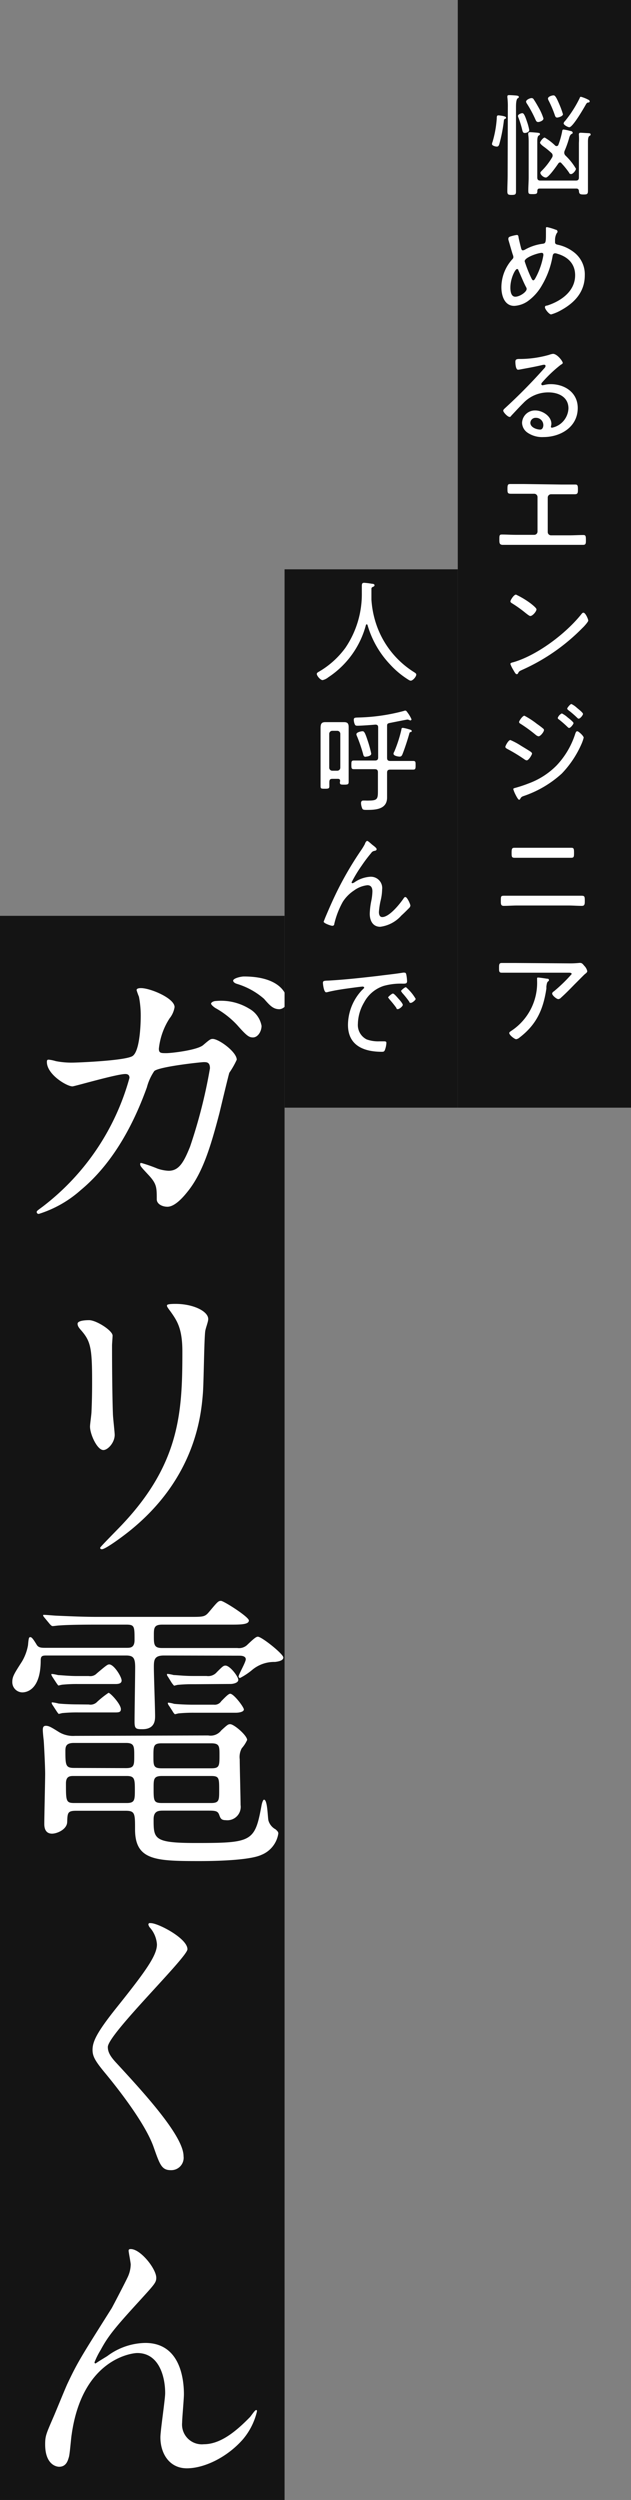
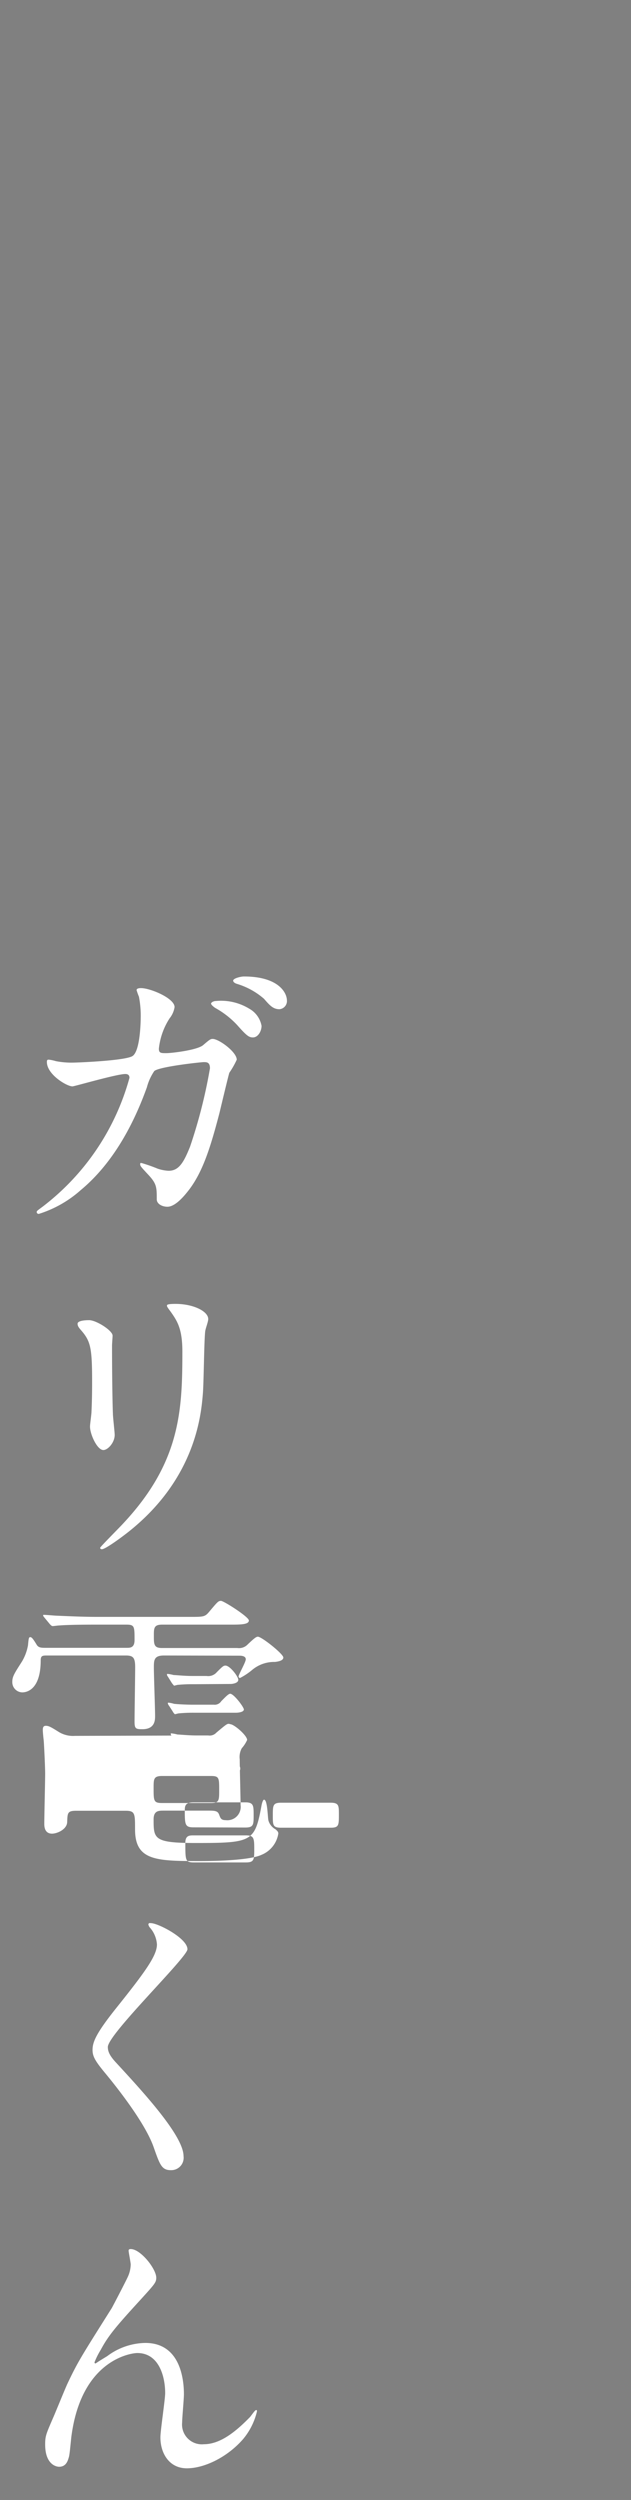
<svg xmlns="http://www.w3.org/2000/svg" viewBox="0 0 102 404">
  <rect x="0" y="0" width="102" height="404" fill="#808080" stroke="none" />
  <g data-name="レイヤー 2">
    <g data-name="レイヤー 13">
-       <path fill="#141414" d="M0 148h46v256H0z" />
-       <path d="M32.84 168.89c1.06-.91 1.2-1 1.54-1 1 0 3.89 2.11 3.89 3.36a13.91 13.91 0 01-1.2 2.11c-.1.24-1.35 5.47-1.59 6.48-1.44 5.52-2.69 9.55-5 12.53-.53.67-2.06 2.64-3.41 2.64-.91 0-1.73-.48-1.73-1.2 0-1.92 0-2.5-1.34-3.94-1.2-1.29-1.34-1.44-1.34-1.73s.14-.19.24-.19a25.61 25.61 0 012.59.91 6.43 6.43 0 001.77.34c1.68 0 2.45-1.39 3.46-3.89a82.83 82.83 0 003.22-12.67c0-1-.53-1-1-1s-7.16.72-8 1.44a8.54 8.54 0 00-1.2 2.64c-1.68 4.66-4.85 11.76-10.7 16.61a18.45 18.45 0 01-6.77 3.84.32.32 0 01-.34-.29c0-.19.1-.24 1-.91a39.26 39.26 0 0014-20.79c0-.43-.24-.62-.67-.62-1.4 0-8.21 2-8.55 2-.91 0-4.13-1.92-4.13-3.94 0-.19 0-.38.29-.38a6.28 6.28 0 011.15.24 13.06 13.06 0 002.74.24c.72 0 8.06-.29 9.55-1 1.3-.58 1.44-5.19 1.44-6.58a16 16 0 00-.29-3.07 11.23 11.23 0 01-.38-1.06c0-.33.53-.33.72-.33 1.49 0 5.42 1.63 5.42 3.07a3.88 3.88 0 01-.81 1.82 11.13 11.13 0 00-1.73 4.9c0 .72.34.72 1.2.72s5-.48 5.96-1.3zm7.44-5.89a4 4 0 012 2.78c0 .87-.58 1.87-1.39 1.87-.63 0-1-.24-2.55-2a14.24 14.24 0 00-3.5-2.74c-.24-.14-.72-.53-.72-.72s.38-.43.81-.43a8.74 8.74 0 015.35 1.24zm6.1-1.35a1.33 1.33 0 01-1.2 1.44c-1 0-1.54-.57-2.5-1.68a11.86 11.86 0 00-4.36-2.41c-.48-.14-.63-.38-.63-.52 0-.39 1.25-.68 1.73-.68 5.57 0 6.96 2.6 6.96 3.89zm-31.97 51.69c1.15 0 3.79 1.68 3.79 2.5 0 .24-.09 1.34-.09 1.58 0 5.57.09 9.89.14 11 0 .58.29 3 .29 3.46 0 1.25-1.11 2.45-1.83 2.45-1 0-2.16-2.55-2.16-3.8 0-.38.24-2 .24-2.4.1-2.16.1-4 .1-4.89 0-5.38-.24-6.48-1.73-8.21-.38-.43-.62-.72-.62-1.11s.76-.58 1.87-.58zm13.2-1.34c-.58-.77-.62-.87-.62-1s0-.29 1.39-.29c2.88 0 5.28 1.2 5.28 2.45 0 .43-.39 1.39-.48 1.92-.19 1.29-.24 8.49-.39 10.17-.28 3.41-1.19 13.69-12 22.28-1.39 1.1-3.79 2.83-4.32 2.83-.19 0-.28-.1-.28-.24s3.12-3.26 3.69-3.89c9.27-9.89 9.6-18.24 9.6-27.84 0-3.7-.86-4.95-1.87-6.39zm-1.1 55.53c-1.59 0-1.64.72-1.64 1.92s.2 6.72.2 7.83c0 .67 0 2.21-2.16 2.16-1 0-1.16-.15-1.16-1.25 0-1.39.1-7.49.1-8.74 0-1.53-.29-1.92-1.49-1.92H7.64c-.72 0-1.06 0-1.06.77 0 5.19-2.68 5.19-3 5.19a1.65 1.65 0 01-1.59-1.73c0-.82.34-1.35 1.54-3.22a7.76 7.76 0 001-2.69c.1-1.15.14-1.29.38-1.29s.53.43 1 1.2c.29.53.82.53 1.44.53h13.16c.52 0 1.24 0 1.24-1.25 0-2.21 0-2.5-1.34-2.5h-4.8c-4.22 0-5.52.1-6.1.14-.14 0-.86.1-1 .1s-.28-.14-.43-.29l-.91-1.1c-.19-.24-.19-.24-.19-.34s0-.09.14-.09c.34 0 1.83.14 2.11.14 2.36.1 4.33.19 6.58.19h14.91c2.16 0 2.4 0 3.08-.81 1.34-1.59 1.48-1.78 1.92-1.78s4.51 2.59 4.51 3.17-1 .67-2.59.67H26.22c-1.35 0-1.35.58-1.35 1.78 0 1.39 0 2 1.3 2h12.19a1.92 1.92 0 001.68-.58c.92-.87 1.35-1.25 1.64-1.25.62 0 4.12 2.79 4.12 3.36s-1 .67-1.34.72a5.54 5.54 0 00-3.65 1.25 10.76 10.76 0 01-2 1.34.23.23 0 01-.24-.24c0-.33 1.16-2.3 1.16-2.78s-.58-.58-1-.58zm7.15 12.92a2.17 2.17 0 002.11-.82c1-.91 1.11-1 1.44-1 .63 0 2.74 1.83 2.74 2.55a5.36 5.36 0 01-.87 1.34 2.94 2.94 0 00-.33 1.78c0 1.15.14 6.33.14 7.39a2.16 2.16 0 01-2.4 2.45c-.77 0-.86-.34-1.06-.87s-.48-.67-1.58-.67h-7.44c-.72 0-1.58 0-1.58 1.39 0 3.17 0 3.84 6.81 3.84 9.17 0 9.56-.19 10.66-6.19.1-.43.24-.81.38-.81.58 0 .58 2.92.72 3.4a2.36 2.36 0 001.16 1.4c.24.24.43.38.43.67a4.44 4.44 0 01-2.74 3.45c-2.16 1-8.88 1-10 1-7.06 0-10.42-.09-10.42-5.13 0-2.55 0-3-1.53-3h-7.96c-1.43 0-1.43.34-1.48 1.83-.05 1.2-1.64 1.87-2.45 1.87-1.25 0-1.25-1.25-1.25-1.59 0-1.24.14-7 .14-8.11s-.19-5-.24-5.42-.14-1.3-.14-1.59 0-.72.48-.72.82.19 2.11 1a4.42 4.42 0 002.6.63zm-19.3-9.6a1.45 1.45 0 001.3-.44c1.53-1.29 1.73-1.44 2-1.44.76 0 2 2 2 2.6s-.77.57-1.15.57h-5.79a24.13 24.13 0 00-2.59.1c-.15 0-.63.14-.68.14s-.28-.33-.38-.48l-.53-.81a2.59 2.59 0 01-.24-.44c0-.09 0-.14.1-.14a6.78 6.78 0 011 .19c.38 0 1.77.15 3 .15zm0 4.6a1.47 1.47 0 001.36-.45 16.23 16.23 0 011.82-1.44c.29 0 2 1.83 2 2.64 0 .53-.39.53-1 .53h-5.82a24.59 24.59 0 00-2.59.1c-.1 0-.58.14-.63.14s-.29-.34-.38-.48l-.53-.82a1.67 1.67 0 01-.24-.43c0-.09 0-.14.1-.14a6.78 6.78 0 011 .19c.38.05 1.72.14 3 .14zm6 10.28c1.34 0 1.34-.48 1.34-2s0-2.07-1.34-2.07h-8.4c-1.3 0-1.39.58-1.39 1.3 0 2.35.05 2.74 1.44 2.74zm-8.4 1.27c-.62 0-1.3 0-1.3 1.2 0 2.84 0 3.17 1.35 3.17h8.45c1.34 0 1.34-.48 1.34-2.21s-.08-2.16-1.34-2.16zm22.18-1.24c1.34 0 1.34-.39 1.34-2.16 0-1.4 0-1.88-1.34-1.88h-8c-1.34 0-1.34.44-1.34 2.12 0 1.48 0 1.92 1.34 1.92zM26.22 287c-1.39 0-1.39.49-1.39 1.93 0 2.11 0 2.44 1.39 2.44h7.87c1.34 0 1.34-.43 1.34-2.06 0-2 0-2.31-1.34-2.31zm5.13-14.83a25.07 25.07 0 00-2.59.1c-.09 0-.57.14-.62.14a4 4 0 01-.39-.48l-.62-1a.53.53 0 01-.14-.33c0-.05 0-.1.09-.1a6.27 6.27 0 011 .19c.39 0 1.73.15 3 .15h2.3a1.83 1.83 0 001.68-.63c.91-.91 1.06-1.05 1.39-1.05.72 0 2.07 1.77 2.07 2.3s-.91.67-1.25.67zm3.22 3.31a1.26 1.26 0 001.2-.57c.58-.58 1.15-1.2 1.44-1.2.58 0 2.21 2.16 2.21 2.54s-.72.53-1.34.53H31.5a24.5 24.5 0 00-2.59.1c-.1 0-.58.14-.63.14s-.29-.29-.38-.48l-.53-.82a1.38 1.38 0 01-.24-.43c0-.09 0-.14.1-.14a5.05 5.05 0 01.91.19c.43.05 1.77.14 3.07.14zm-10.18 35.3c1.16 0 5.91 2.45 5.91 4.22 0 1.3-12.87 13.73-12.87 15.8 0 .81.39 1.53 1.44 2.64 4.28 4.65 10.8 11.71 10.8 15a2 2 0 01-2.06 2.26c-1.49 0-1.78-.91-2.78-3.74-1.49-4.23-6.72-10.61-8-12.15-1.49-1.82-1.87-2.54-1.87-3.55 0-1.3.62-2.74 3.88-6.82 4.76-5.95 6.53-8.45 6.53-10.22a4.57 4.57 0 00-1.2-2.79c-.14-.24-.24-.43-.14-.57s.22-.08.36-.08zm.87 57.31c0 .77-.29 1.06-2.64 3.65-4 4.37-5.14 5.76-6.34 8a12.45 12.45 0 00-1 2c0 .15.05.19.19.19.53-.38 1.44-.91 1.88-1.19a10.51 10.51 0 016.14-2.12c5.9 0 6.24 6.39 6.24 8.31 0 .72-.29 3.89-.29 4.56a3.2 3.2 0 003.51 3.5c2.64 0 5.13-2 7.44-4.37.19-.19.81-1.15 1-1.15s.14.1.14.24a10.83 10.83 0 01-2.25 4.47c-2.55 2.92-6.25 4.7-9.08 4.7s-4.27-2.4-4.27-5c0-1.1.77-6.14.77-7.15 0-2.69-1-6.48-4.51-6.48-.82 0-8.89.91-10.61 13.2-.1.57-.29 3.12-.44 3.6s-.38 1.58-1.58 1.58c-.58 0-2.26-.48-2.26-3.6 0-1.39.15-1.68 1.35-4.46.38-.87 1.92-4.66 2.26-5.38 1.68-3.55 2.25-4.41 7.15-12.19.24-.43 2.25-4.27 2.64-5.14a5 5 0 00.43-1.92c0-.29-.34-2-.34-2.21s.1-.28.34-.28c1.59-.01 4.13 3.2 4.13 4.64z" fill="#fff" />
-       <path fill="#141414" d="M46 92h28v87H46z" />
-       <path d="M59.28 100.89a.15.15 0 00-.13.11 14.58 14.58 0 01-6.08 8.45 2.28 2.28 0 01-.92.46c-.36 0-.94-.7-.94-1 0-.18.18-.27.42-.41a14 14 0 004.21-3.82 15.41 15.41 0 002.65-8.79V94.7c0-.4.09-.52.38-.52a11.43 11.43 0 011.26.16c.2 0 .41.06.41.24s-.21.23-.34.3a.29.29 0 00-.16.27v1.75a15.48 15.48 0 001 4.59 14.65 14.65 0 005.89 7.13c.14.09.36.22.36.38 0 .36-.56 1-.9 1a.79.79 0 01-.33-.13 14.1 14.1 0 01-3-2.49 15.47 15.47 0 01-3.65-6.38.15.15 0 00-.13-.11zm-4.3 25.33c0-.25-.11-.36-.36-.36h-.9c-.34 0-.47.14-.48.49s0 .45 0 .68c0 .4-.14.43-.72.43s-.7 0-.7-.41v-9.35c0-.64.09-1 .74-1h3.06c.6 0 .74.27.74.81v8.84c0 .38-.11.45-.7.45s-.72 0-.72-.4zm-.47-1.67a.49.49 0 00.5-.49v-5.47a.49.49 0 00-.5-.49h-.79a.49.49 0 00-.5.49v5.47a.49.49 0 00.5.49zm6.62-7c0-.32-.14-.46-.48-.45-.61.06-2.32.18-2.9.18-.29 0-.36-.1-.45-.36a1.87 1.87 0 01-.11-.61c0-.36.24-.34.72-.36a30.78 30.78 0 007.37-1.06.77.77 0 01.23-.06c.16 0 .27.18.36.31a5.35 5.35 0 01.65 1.1.19.19 0 01-.18.18c-.07 0-.16-.06-.22-.07a.59.59 0 00-.25-.07c-.13 0-2.34.45-2.81.54s-.49.19-.49.55v5.1c0 .36.15.5.51.5h3.71c.41 0 .39.21.39.7s0 .7-.39.7h-3.71c-.36 0-.51.14-.51.5v4.01c0 1.86-1.75 2-3.17 2h-.21c-.22 0-.49 0-.6-.16a2.36 2.36 0 01-.23-.92c0-.24.09-.43.36-.43h.38a5.65 5.65 0 00.59 0c1.35 0 1.4-.33 1.4-1.57v-3c0-.36-.16-.5-.5-.5h-3.38c-.4 0-.41-.18-.41-.7s0-.7.41-.7h3.42c.34 0 .5-.14.5-.5zm-2 4.76c-.34 0-.39-.27-.43-.45a25.58 25.58 0 00-.98-2.86 1 1 0 01-.11-.34c0-.33.74-.49 1-.49s.41.27.79 1.42a17.92 17.92 0 01.61 2.2c-.01.42-.78.49-.93.49zm7.29-4c-.19 0-.21.07-.27.29-.25.91-.75 2.44-1.11 3.33-.09.2-.2.34-.43.34s-1-.11-1-.47a.8.8 0 01.13-.34 21.52 21.52 0 001.15-3.57c0-.09 0-.27.23-.27a6.7 6.7 0 01.94.22c.27.07.5.14.5.29s-.1.13-.19.17zm-6.22 18.22c.16.13.68.49.68.69s-.18.25-.34.28a.75.75 0 00-.54.35 23.22 23.22 0 00-1.51 2 22.27 22.27 0 00-1.66 2.74.15.15 0 00.15.14 1 1 0 00.34-.16 5 5 0 012.45-.88 1.83 1.83 0 012 2.05 8.2 8.2 0 01-.24 1.78 12.07 12.07 0 00-.28 1.87c0 .35.1.81.54.81 1.15 0 2.84-2.12 3.44-3 .07-.11.16-.24.3-.24.29 0 .81 1.16.81 1.39a.67.67 0 01-.2.38c-.41.41-.82.83-1.26 1.22a5.48 5.48 0 01-3.42 1.82c-1.2 0-1.69-1-1.69-2.11a12.06 12.06 0 01.25-2.08 8.75 8.75 0 00.18-1.53c0-.54-.18-1-.81-1a4.47 4.47 0 00-2.16.85 6.14 6.14 0 00-1.82 1.84 13.69 13.69 0 00-1.37 3.54c0 .18-.1.33-.32.33s-1.4-.4-1.4-.67c0 0 .28-.72.3-.76.65-1.54 1.32-3.06 2.06-4.53a54.65 54.65 0 013.78-6.38 9.93 9.93 0 00.54-.91c0-.11.21-.47.36-.47s.68.52.84.64zm-7.02 21.93c2.62-.15 5.24-.44 7.85-.74 1.27-.17 2.88-.33 4.12-.54a.93.93 0 01.23 0c.24 0 .27.2.31.38a6.55 6.55 0 01.11 1c0 .4-.25.4-.7.4a10.21 10.21 0 00-3.07.36 5.51 5.51 0 00-3.18 2.68 7.11 7.11 0 00-1 3.47 2.6 2.6 0 001.42 2.5 5.43 5.43 0 002.07.31h.7c.22 0 .42 0 .42.25a3.82 3.82 0 01-.25 1.17c-.11.24-.22.27-.49.27-2.9 0-5.47-1-5.47-4.35a8.29 8.29 0 012.27-5.62c.26-.25.35-.32.35-.41s-.15-.16-.24-.16c-.27 0-2.41.3-2.84.36-.94.14-1.88.29-2.79.52a1.28 1.28 0 01-.27.05c-.4 0-.53-1.4-.53-1.51 0-.39.24-.36.98-.39zm11.23 2.93c.13.14.7.77.7 1s-.57.69-.81.69-.18-.11-.23-.2c-.36-.51-.77-1-1.19-1.48 0-.05-.14-.16-.14-.23s.59-.61.77-.61.56.44.9.83zm2.79 0c0 .23-.57.68-.81.68s-.18-.13-.25-.22a15.12 15.12 0 00-1.17-1.45c0-.08-.14-.17-.14-.26s.59-.61.79-.61a7.43 7.43 0 011.58 1.9z" fill="#fff" />
-       <path fill="#141414" d="M74 0h28v179H74z" />
-       <path d="M81.66 19.18c-.18.11-.2.18-.22.4a25.5 25.5 0 01-.72 3.69c-.06.2-.15.42-.4.42s-.79-.15-.79-.4a1.06 1.06 0 01.09-.36 17.34 17.34 0 00.68-3.78c0-.27 0-.51.26-.51.09 0 1.24.11 1.24.35s-.08.16-.14.19zm.43-1.8a12.47 12.47 0 00-.07-1.62.52.52 0 010-.18c0-.2.14-.21.29-.21s1.13.05 1.29.09.27.07.27.21-.09.15-.21.24-.25.43-.25 1.33v13.71c0 .48-.14.55-.7.55s-.7-.07-.7-.59c0-.88.05-1.77.05-2.67zm2.74 4.11c-.29 0-.34-.24-.4-.45a16.45 16.45 0 00-.61-2 .86.86 0 01-.09-.3c0-.27.52-.45.7-.45s.36.16.76 1.38a9.21 9.21 0 01.36 1.33c0 .38-.54.49-.72.49zm2.16-1.77c-.25 0-.33-.18-.42-.37a19.35 19.35 0 00-1.38-2.58.74.74 0 01-.15-.34c0-.31.63-.58.89-.58a.39.39 0 01.36.24c.23.32.66 1.08.86 1.44a8.62 8.62 0 01.7 1.62c0 .36-.63.57-.86.57zm6.17 10.75h-5.94c-.23 0-.34.09-.36.35 0 .46-.07.55-.72.55s-.74 0-.74-.59c0-.72.06-1.42.06-2.14v-5.55c0-.43 0-.88-.07-1.31v-.18c0-.2.16-.24.3-.24s1.14.07 1.34.11.25.05.25.2-.09.16-.22.25-.21.36-.21.9v5.85c0 .36.14.51.5.51h5.73c.36 0 .5-.15.5-.51v-5.6a9.4 9.4 0 000-1.22.58.58 0 010-.18c0-.18.14-.22.29-.22s1 .06 1.26.07.34.06.34.22-.09.16-.22.25-.21.4-.21.92v7.92c0 .54-.14.6-.7.6s-.74-.06-.76-.63c-.06-.24-.18-.33-.42-.33zm-2.61-4.23a.38.38 0 00-.3.18c-.26.38-1.57 2.27-2 2.27s-.9-.49-.9-.76c0-.1.09-.19.16-.27a10.89 10.89 0 001.73-2.21.54.54 0 00.09-.32.52.52 0 00-.2-.42c-.52-.48-.93-.79-1.22-1s-.61-.49-.61-.65.48-.83.75-.83a8.81 8.81 0 011.68 1.28.32.32 0 00.25.1.31.31 0 00.29-.23 13.11 13.11 0 00.61-2.18c0-.12.06-.27.22-.27a8.09 8.09 0 011.1.24c.14 0 .37.09.37.27s-.12.18-.21.23-.25.23-.34.56a16.06 16.06 0 01-.74 2.12.88.88 0 00-.07.33.66.66 0 00.21.47 9.7 9.7 0 011.68 2.12c0 .27-.49.86-.78.86s-.27-.16-.38-.3a13.16 13.16 0 00-1.17-1.44.32.32 0 00-.22-.15zM90.07 19c-.24 0-.31-.18-.38-.38a17.45 17.45 0 00-1-2.36.8.8 0 01-.11-.33c0-.34.67-.52.9-.52s.43.27.88 1.32a14.37 14.37 0 01.64 1.73c-.01.35-.79.54-.93.54zm5.25-2.61c0 .17-.23.19-.32.19s-.23.18-.29.29c-.32.58-2.12 3.69-2.68 3.69-.23 0-.92-.36-.92-.63a.66.66 0 01.22-.36 19 19 0 002.39-3.75c0-.09.09-.18.19-.18a6 6 0 011.14.45c.09.05.27.12.27.29zm-5.47 20.74c.13 0 .27.13.27.29s-.05.16-.14.29a2.29 2.29 0 00-.26 1.08v.36c0 .34.32.37.58.43a6.45 6.45 0 012.55 1.24 4.5 4.5 0 011.68 3.67c0 2.65-1.6 4.4-3.8 5.62a7.22 7.22 0 01-1.64.7c-.32 0-1-.84-1-1.15s.23-.23.48-.32c2.2-.74 4.4-2.31 4.4-4.86 0-1.88-1.21-3-2.9-3.48a1 1 0 00-.34-.07c-.27 0-.36.21-.4.43a13.85 13.85 0 01-1.73 4.75 8 8 0 01-2.34 2.6 4.21 4.21 0 01-2.14.72c-1.57 0-2.07-1.66-2.07-3a6.76 6.76 0 011.8-4.57.49.49 0 00.14-.32 1.44 1.44 0 00-.11-.42c-.25-.79-.46-1.58-.7-2.37a1.31 1.31 0 010-.22c0-.14.12-.23.25-.29a6.3 6.3 0 011.1-.27c.27 0 .27.22.3.43s.33 1.44.42 1.77c.05.16.11.29.29.29a1.07 1.07 0 00.38-.15 7.79 7.79 0 012.68-.9c.59-.07.65-.11.65-1.55V37c0-.29 0-.29.21-.29a9.2 9.2 0 011.39.42zm-7.35 9.34c0 .53.08 1.48.8 1.48s1.83-.77 1.83-1.24a.42.42 0 00-.07-.27c-.48-.9-.83-1.84-1.26-2.76 0-.09-.09-.21-.22-.21-.3 0-1.08 1.53-1.08 3zm2.31-4.25a21.4 21.4 0 00.9 2.35c.22.46.32.73.49.73s.28-.23.45-.54a11.77 11.77 0 001.18-3.47.47.47 0 000-.16.25.25 0 00-.27-.27c-.54 0-2.75.72-2.75 1.36zm6.16 16.44c0 .11-.25.25-.34.3a21.69 21.69 0 00-3 2.85.43.43 0 00-.13.27.2.2 0 00.22.18l.3-.06a4 4 0 011-.12c2.3 0 4.37 1.38 4.37 3.85 0 3.06-2.75 4.7-5.56 4.7a4.17 4.17 0 01-2.57-.72 2 2 0 01-.87-1.58 2.08 2.08 0 012.14-2c1.14 0 2.6.9 2.6 2.16a2 2 0 01-.08.45.17.17 0 00.18.18A3.33 3.33 0 0091.89 66c0-1.83-1.59-2.59-3.23-2.59a5.53 5.53 0 00-4.07 1.73c-.66.65-1.29 1.35-1.91 2-.1.13-.18.24-.28.24-.36 0-1.05-.78-1.05-1s.24-.36.36-.49a87.66 87.66 0 006.27-6.37.63.63 0 00.21-.38c0-.14-.12-.2-.25-.2a2 2 0 00-.34.06c-1.12.27-2.27.47-3.4.68a3.79 3.79 0 01-.45.07c-.4 0-.44-1-.44-1.29s.1-.45.6-.45h.32a17.31 17.31 0 004.54-.67 2.65 2.65 0 01.63-.16c.68.02 1.57 1.19 1.57 1.48zm-4.36 8.86a.84.84 0 00-.88.81c0 .73 1 1.09 1.6 1.09.36 0 .5-.41.5-.72a1.18 1.18 0 00-1.22-1.18zm4.11 10.78h2.27c.33 0 .43.11.43.72s0 .85-.52.85h-3.82a.54.54 0 00-.54.52v5.6a.53.53 0 00.52.52h3c.74 0 1.48-.05 2.22-.05.39 0 .43.14.43.85 0 .47 0 .74-.45.74H81.19c-.47-.05-.47-.35-.47-.84 0-.69 0-.83.43-.83.74 0 1.48.05 2.22.05h3a.53.53 0 00.52-.52v-5.6a.54.54 0 00-.54-.52h-3.79c-.54 0-.53-.22-.53-.85s.11-.72.44-.72h2.27zm4.37 21.99c0 .2-.72 1-.94 1.19a31.82 31.82 0 01-9.74 6.77c-.48.22-.52.25-.68.58a.25.25 0 01-.2.12c-.18 0-.32-.28-.58-.73a5.17 5.17 0 01-.45-.92c0-.18.29-.24.51-.29 3.89-1.15 8.5-4.65 11-7.8.07-.09.18-.2.29-.2.34-.01.79 1.05.79 1.28zm-9.37-2.82c.21.16 1 .77 1 1 0 .34-.63 1.08-1 1.08-.15 0-.54-.32-.76-.49a20.63 20.63 0 00-2.18-1.56c-.12-.07-.27-.16-.27-.33s.54-1.08.9-1.08a13.84 13.84 0 012.31 1.38zm-3.22 22.12a11 11 0 011.73.93c.51.31 1 .6 1.52.94.1.07.25.18.25.33s-.52 1.09-.87 1.09a.94.94 0 01-.39-.19 26.51 26.51 0 00-2.79-1.69c-.11-.08-.26-.15-.26-.31s.49-1.1.81-1.1zm11.85-.38a6.36 6.36 0 01-.38 1.08 16.41 16.41 0 01-3.15 4.71 17.42 17.42 0 01-6.06 3.6c-.26.09-.46.14-.6.38s-.13.25-.27.25-.48-.65-.59-.88a4.75 4.75 0 01-.33-.83c0-.13.24-.18.33-.2a21.87 21.87 0 002.16-.72 12.31 12.31 0 004.53-2.92 13.34 13.34 0 003-5.11c.07-.18.13-.4.33-.4s1.03.75 1.03 1.04zm-9.58-3.55a13.18 13.18 0 012 1.3c.23.16.81.58 1 .76a.3.3 0 01.16.27c0 .27-.56 1-.88 1a1 1 0 01-.42-.21A24.27 24.27 0 0084.2 117c-.13-.07-.29-.16-.29-.33s.56-1.01.86-1.01zm7.06.33c.16.12.88.7.88.86s-.46.79-.72.79c-.09 0-.16-.09-.23-.14a17.31 17.31 0 00-1.44-1.26c-.06 0-.16-.14-.16-.23a1.3 1.3 0 01.66-.72 4.1 4.1 0 011.01.71zm.54-2.22a3.58 3.58 0 01.87.6c.23.2 1 .79 1 1s-.46.77-.7.77c-.09 0-.18-.09-.23-.14a15.43 15.43 0 00-1.44-1.24c-.07-.06-.18-.15-.18-.26s.48-.73.68-.73zm-.5 30.98h2.1c.54 0 .56.12.56.86 0 .43 0 .78-.45.78-.74 0-1.47-.06-2.21-.06h-8.25c-.74 0-1.48.06-2.21.06-.47 0-.45-.36-.45-.81 0-.74 0-.83.55-.83h2.11zM90.08 137h2.26c.39 0 .45.13.45.78s0 .84-.47.84h-9.13c-.49 0-.49-.21-.49-.82s.06-.8.45-.8h2.25zm1.81 18.68a14.38 14.38 0 001.74-.07.58.58 0 01.18 0c.27 0 .42.21.65.48a1.75 1.75 0 01.47.85c0 .2-.24.36-.4.49s-1.37 1.37-1.64 1.63c-.72.74-1.44 1.48-2.21 2.17a.68.68 0 01-.42.23c-.3 0-1-.61-1-.88s.29-.36.41-.49a25.1 25.1 0 002.74-2.68c0-.25-.38-.22-.56-.22H81.1c-.43 0-.43-.25-.43-.76s0-.81.41-.81h2.34zm-3.46 2.48c.12 0 .3 0 .3.22s-.07.14-.12.2c-.2.18-.22.36-.29.83v.36c-.51 3.38-1.59 5.79-4.34 7.9a1.11 1.11 0 01-.54.27c-.25 0-1.12-.67-1.12-1 0-.15.18-.25.4-.4a9.28 9.28 0 004.1-8.07v-.3c0-.15 0-.2.18-.2s1.23.16 1.43.19z" fill="#fff" />
+       <path d="M32.84 168.89c1.06-.91 1.2-1 1.54-1 1 0 3.89 2.11 3.89 3.36a13.91 13.91 0 01-1.2 2.11c-.1.24-1.35 5.47-1.59 6.48-1.44 5.52-2.69 9.55-5 12.53-.53.67-2.06 2.64-3.41 2.64-.91 0-1.73-.48-1.73-1.2 0-1.92 0-2.5-1.34-3.94-1.2-1.29-1.34-1.44-1.34-1.73s.14-.19.24-.19a25.61 25.61 0 012.59.91 6.43 6.43 0 001.77.34c1.68 0 2.45-1.39 3.46-3.89a82.83 82.83 0 003.22-12.67c0-1-.53-1-1-1s-7.16.72-8 1.44a8.54 8.54 0 00-1.2 2.64c-1.68 4.66-4.85 11.76-10.7 16.61a18.45 18.45 0 01-6.77 3.84.32.32 0 01-.34-.29c0-.19.1-.24 1-.91a39.26 39.26 0 0014-20.79c0-.43-.24-.62-.67-.62-1.4 0-8.21 2-8.55 2-.91 0-4.13-1.92-4.13-3.94 0-.19 0-.38.29-.38a6.28 6.28 0 011.15.24 13.06 13.06 0 002.74.24c.72 0 8.06-.29 9.55-1 1.3-.58 1.44-5.19 1.44-6.58a16 16 0 00-.29-3.07 11.23 11.23 0 01-.38-1.06c0-.33.53-.33.72-.33 1.49 0 5.42 1.63 5.42 3.07a3.88 3.88 0 01-.81 1.82 11.13 11.13 0 00-1.73 4.9c0 .72.34.72 1.2.72s5-.48 5.96-1.3zm7.44-5.89a4 4 0 012 2.78c0 .87-.58 1.87-1.39 1.87-.63 0-1-.24-2.55-2a14.24 14.24 0 00-3.5-2.74c-.24-.14-.72-.53-.72-.72s.38-.43.81-.43a8.74 8.74 0 015.35 1.24zm6.1-1.35a1.33 1.33 0 01-1.2 1.44c-1 0-1.54-.57-2.5-1.68a11.86 11.86 0 00-4.36-2.41c-.48-.14-.63-.38-.63-.52 0-.39 1.25-.68 1.73-.68 5.57 0 6.96 2.6 6.96 3.89zm-31.97 51.69c1.15 0 3.79 1.68 3.79 2.5 0 .24-.09 1.34-.09 1.58 0 5.57.09 9.89.14 11 0 .58.29 3 .29 3.46 0 1.25-1.11 2.45-1.83 2.45-1 0-2.16-2.55-2.16-3.8 0-.38.24-2 .24-2.4.1-2.16.1-4 .1-4.89 0-5.38-.24-6.48-1.73-8.21-.38-.43-.62-.72-.62-1.11s.76-.58 1.87-.58zm13.2-1.34c-.58-.77-.62-.87-.62-1s0-.29 1.39-.29c2.88 0 5.28 1.2 5.28 2.45 0 .43-.39 1.39-.48 1.92-.19 1.29-.24 8.49-.39 10.17-.28 3.41-1.19 13.69-12 22.28-1.39 1.1-3.79 2.83-4.32 2.83-.19 0-.28-.1-.28-.24s3.12-3.26 3.69-3.89c9.27-9.89 9.6-18.24 9.6-27.84 0-3.7-.86-4.95-1.87-6.39zm-1.1 55.53c-1.59 0-1.64.72-1.64 1.92s.2 6.72.2 7.83c0 .67 0 2.21-2.16 2.16-1 0-1.16-.15-1.16-1.25 0-1.39.1-7.49.1-8.74 0-1.53-.29-1.92-1.49-1.92H7.64c-.72 0-1.06 0-1.06.77 0 5.19-2.68 5.19-3 5.19a1.65 1.65 0 01-1.59-1.73c0-.82.34-1.35 1.54-3.22a7.76 7.76 0 001-2.69c.1-1.15.14-1.29.38-1.29s.53.43 1 1.2c.29.53.82.53 1.44.53h13.16c.52 0 1.24 0 1.24-1.25 0-2.21 0-2.5-1.34-2.5h-4.8c-4.22 0-5.52.1-6.1.14-.14 0-.86.1-1 .1s-.28-.14-.43-.29l-.91-1.1c-.19-.24-.19-.24-.19-.34s0-.09.14-.09c.34 0 1.83.14 2.11.14 2.36.1 4.33.19 6.58.19h14.91c2.16 0 2.4 0 3.08-.81 1.34-1.59 1.48-1.78 1.92-1.78s4.51 2.59 4.51 3.17-1 .67-2.59.67H26.22c-1.35 0-1.35.58-1.35 1.78 0 1.39 0 2 1.3 2h12.19a1.92 1.92 0 001.68-.58c.92-.87 1.35-1.25 1.64-1.25.62 0 4.12 2.79 4.12 3.36s-1 .67-1.34.72a5.54 5.54 0 00-3.65 1.25 10.76 10.76 0 01-2 1.34.23.23 0 01-.24-.24c0-.33 1.16-2.3 1.16-2.78s-.58-.58-1-.58zm7.15 12.92a2.17 2.17 0 002.11-.82c1-.91 1.11-1 1.44-1 .63 0 2.74 1.83 2.74 2.55a5.36 5.36 0 01-.87 1.34 2.94 2.94 0 00-.33 1.78c0 1.15.14 6.33.14 7.39a2.16 2.16 0 01-2.4 2.45c-.77 0-.86-.34-1.06-.87s-.48-.67-1.58-.67h-7.44c-.72 0-1.58 0-1.58 1.39 0 3.17 0 3.84 6.81 3.84 9.17 0 9.56-.19 10.66-6.19.1-.43.24-.81.38-.81.58 0 .58 2.92.72 3.4a2.36 2.36 0 001.16 1.4c.24.24.43.38.43.67a4.44 4.44 0 01-2.74 3.45c-2.16 1-8.88 1-10 1-7.06 0-10.42-.09-10.42-5.13 0-2.55 0-3-1.53-3h-7.96c-1.43 0-1.43.34-1.48 1.83-.05 1.2-1.64 1.87-2.45 1.87-1.25 0-1.25-1.25-1.25-1.59 0-1.24.14-7 .14-8.11s-.19-5-.24-5.42-.14-1.3-.14-1.59 0-.72.48-.72.82.19 2.11 1a4.42 4.42 0 002.6.63za1.45 1.45 0 001.3-.44c1.53-1.29 1.73-1.44 2-1.44.76 0 2 2 2 2.6s-.77.57-1.15.57h-5.79a24.13 24.13 0 00-2.59.1c-.15 0-.63.14-.68.14s-.28-.33-.38-.48l-.53-.81a2.59 2.59 0 01-.24-.44c0-.09 0-.14.1-.14a6.78 6.78 0 011 .19c.38 0 1.77.15 3 .15zm0 4.6a1.47 1.47 0 001.36-.45 16.23 16.23 0 011.82-1.44c.29 0 2 1.83 2 2.64 0 .53-.39.53-1 .53h-5.82a24.59 24.59 0 00-2.59.1c-.1 0-.58.14-.63.14s-.29-.34-.38-.48l-.53-.82a1.67 1.67 0 01-.24-.43c0-.09 0-.14.1-.14a6.78 6.78 0 011 .19c.38.05 1.72.14 3 .14zm6 10.28c1.34 0 1.34-.48 1.34-2s0-2.07-1.34-2.07h-8.4c-1.3 0-1.39.58-1.39 1.3 0 2.35.05 2.74 1.44 2.74zm-8.4 1.27c-.62 0-1.3 0-1.3 1.2 0 2.84 0 3.17 1.35 3.17h8.45c1.34 0 1.34-.48 1.34-2.21s-.08-2.16-1.34-2.16zm22.18-1.24c1.34 0 1.34-.39 1.34-2.16 0-1.4 0-1.88-1.34-1.88h-8c-1.34 0-1.34.44-1.34 2.12 0 1.48 0 1.92 1.34 1.92zM26.22 287c-1.39 0-1.39.49-1.39 1.93 0 2.11 0 2.44 1.39 2.44h7.87c1.34 0 1.34-.43 1.34-2.06 0-2 0-2.31-1.34-2.31zm5.13-14.83a25.07 25.07 0 00-2.59.1c-.09 0-.57.14-.62.14a4 4 0 01-.39-.48l-.62-1a.53.53 0 01-.14-.33c0-.05 0-.1.09-.1a6.27 6.27 0 011 .19c.39 0 1.73.15 3 .15h2.3a1.83 1.83 0 001.68-.63c.91-.91 1.06-1.05 1.39-1.05.72 0 2.07 1.77 2.07 2.3s-.91.67-1.25.67zm3.22 3.31a1.26 1.26 0 001.2-.57c.58-.58 1.15-1.2 1.44-1.2.58 0 2.21 2.16 2.21 2.54s-.72.53-1.34.53H31.5a24.5 24.5 0 00-2.59.1c-.1 0-.58.14-.63.14s-.29-.29-.38-.48l-.53-.82a1.38 1.38 0 01-.24-.43c0-.09 0-.14.1-.14a5.05 5.05 0 01.91.19c.43.05 1.77.14 3.07.14zm-10.18 35.3c1.16 0 5.91 2.45 5.91 4.22 0 1.3-12.87 13.73-12.87 15.8 0 .81.39 1.53 1.44 2.64 4.28 4.65 10.8 11.71 10.8 15a2 2 0 01-2.06 2.26c-1.49 0-1.78-.91-2.78-3.74-1.49-4.23-6.72-10.61-8-12.15-1.49-1.82-1.87-2.54-1.87-3.55 0-1.3.62-2.74 3.88-6.82 4.76-5.95 6.53-8.45 6.53-10.22a4.57 4.57 0 00-1.2-2.79c-.14-.24-.24-.43-.14-.57s.22-.08.36-.08zm.87 57.31c0 .77-.29 1.06-2.64 3.65-4 4.37-5.14 5.76-6.34 8a12.45 12.45 0 00-1 2c0 .15.05.19.19.19.53-.38 1.44-.91 1.88-1.19a10.51 10.51 0 016.14-2.12c5.9 0 6.24 6.39 6.24 8.31 0 .72-.29 3.89-.29 4.56a3.2 3.2 0 003.51 3.5c2.64 0 5.13-2 7.44-4.37.19-.19.81-1.15 1-1.15s.14.1.14.24a10.83 10.83 0 01-2.25 4.47c-2.55 2.92-6.25 4.7-9.08 4.7s-4.27-2.4-4.27-5c0-1.1.77-6.14.77-7.15 0-2.69-1-6.48-4.51-6.48-.82 0-8.89.91-10.61 13.2-.1.57-.29 3.12-.44 3.6s-.38 1.58-1.58 1.58c-.58 0-2.26-.48-2.26-3.6 0-1.39.15-1.68 1.35-4.46.38-.87 1.92-4.66 2.26-5.38 1.68-3.55 2.25-4.41 7.15-12.19.24-.43 2.25-4.27 2.64-5.14a5 5 0 00.43-1.92c0-.29-.34-2-.34-2.21s.1-.28.34-.28c1.59-.01 4.13 3.2 4.13 4.64z" fill="#fff" />
    </g>
  </g>
</svg>